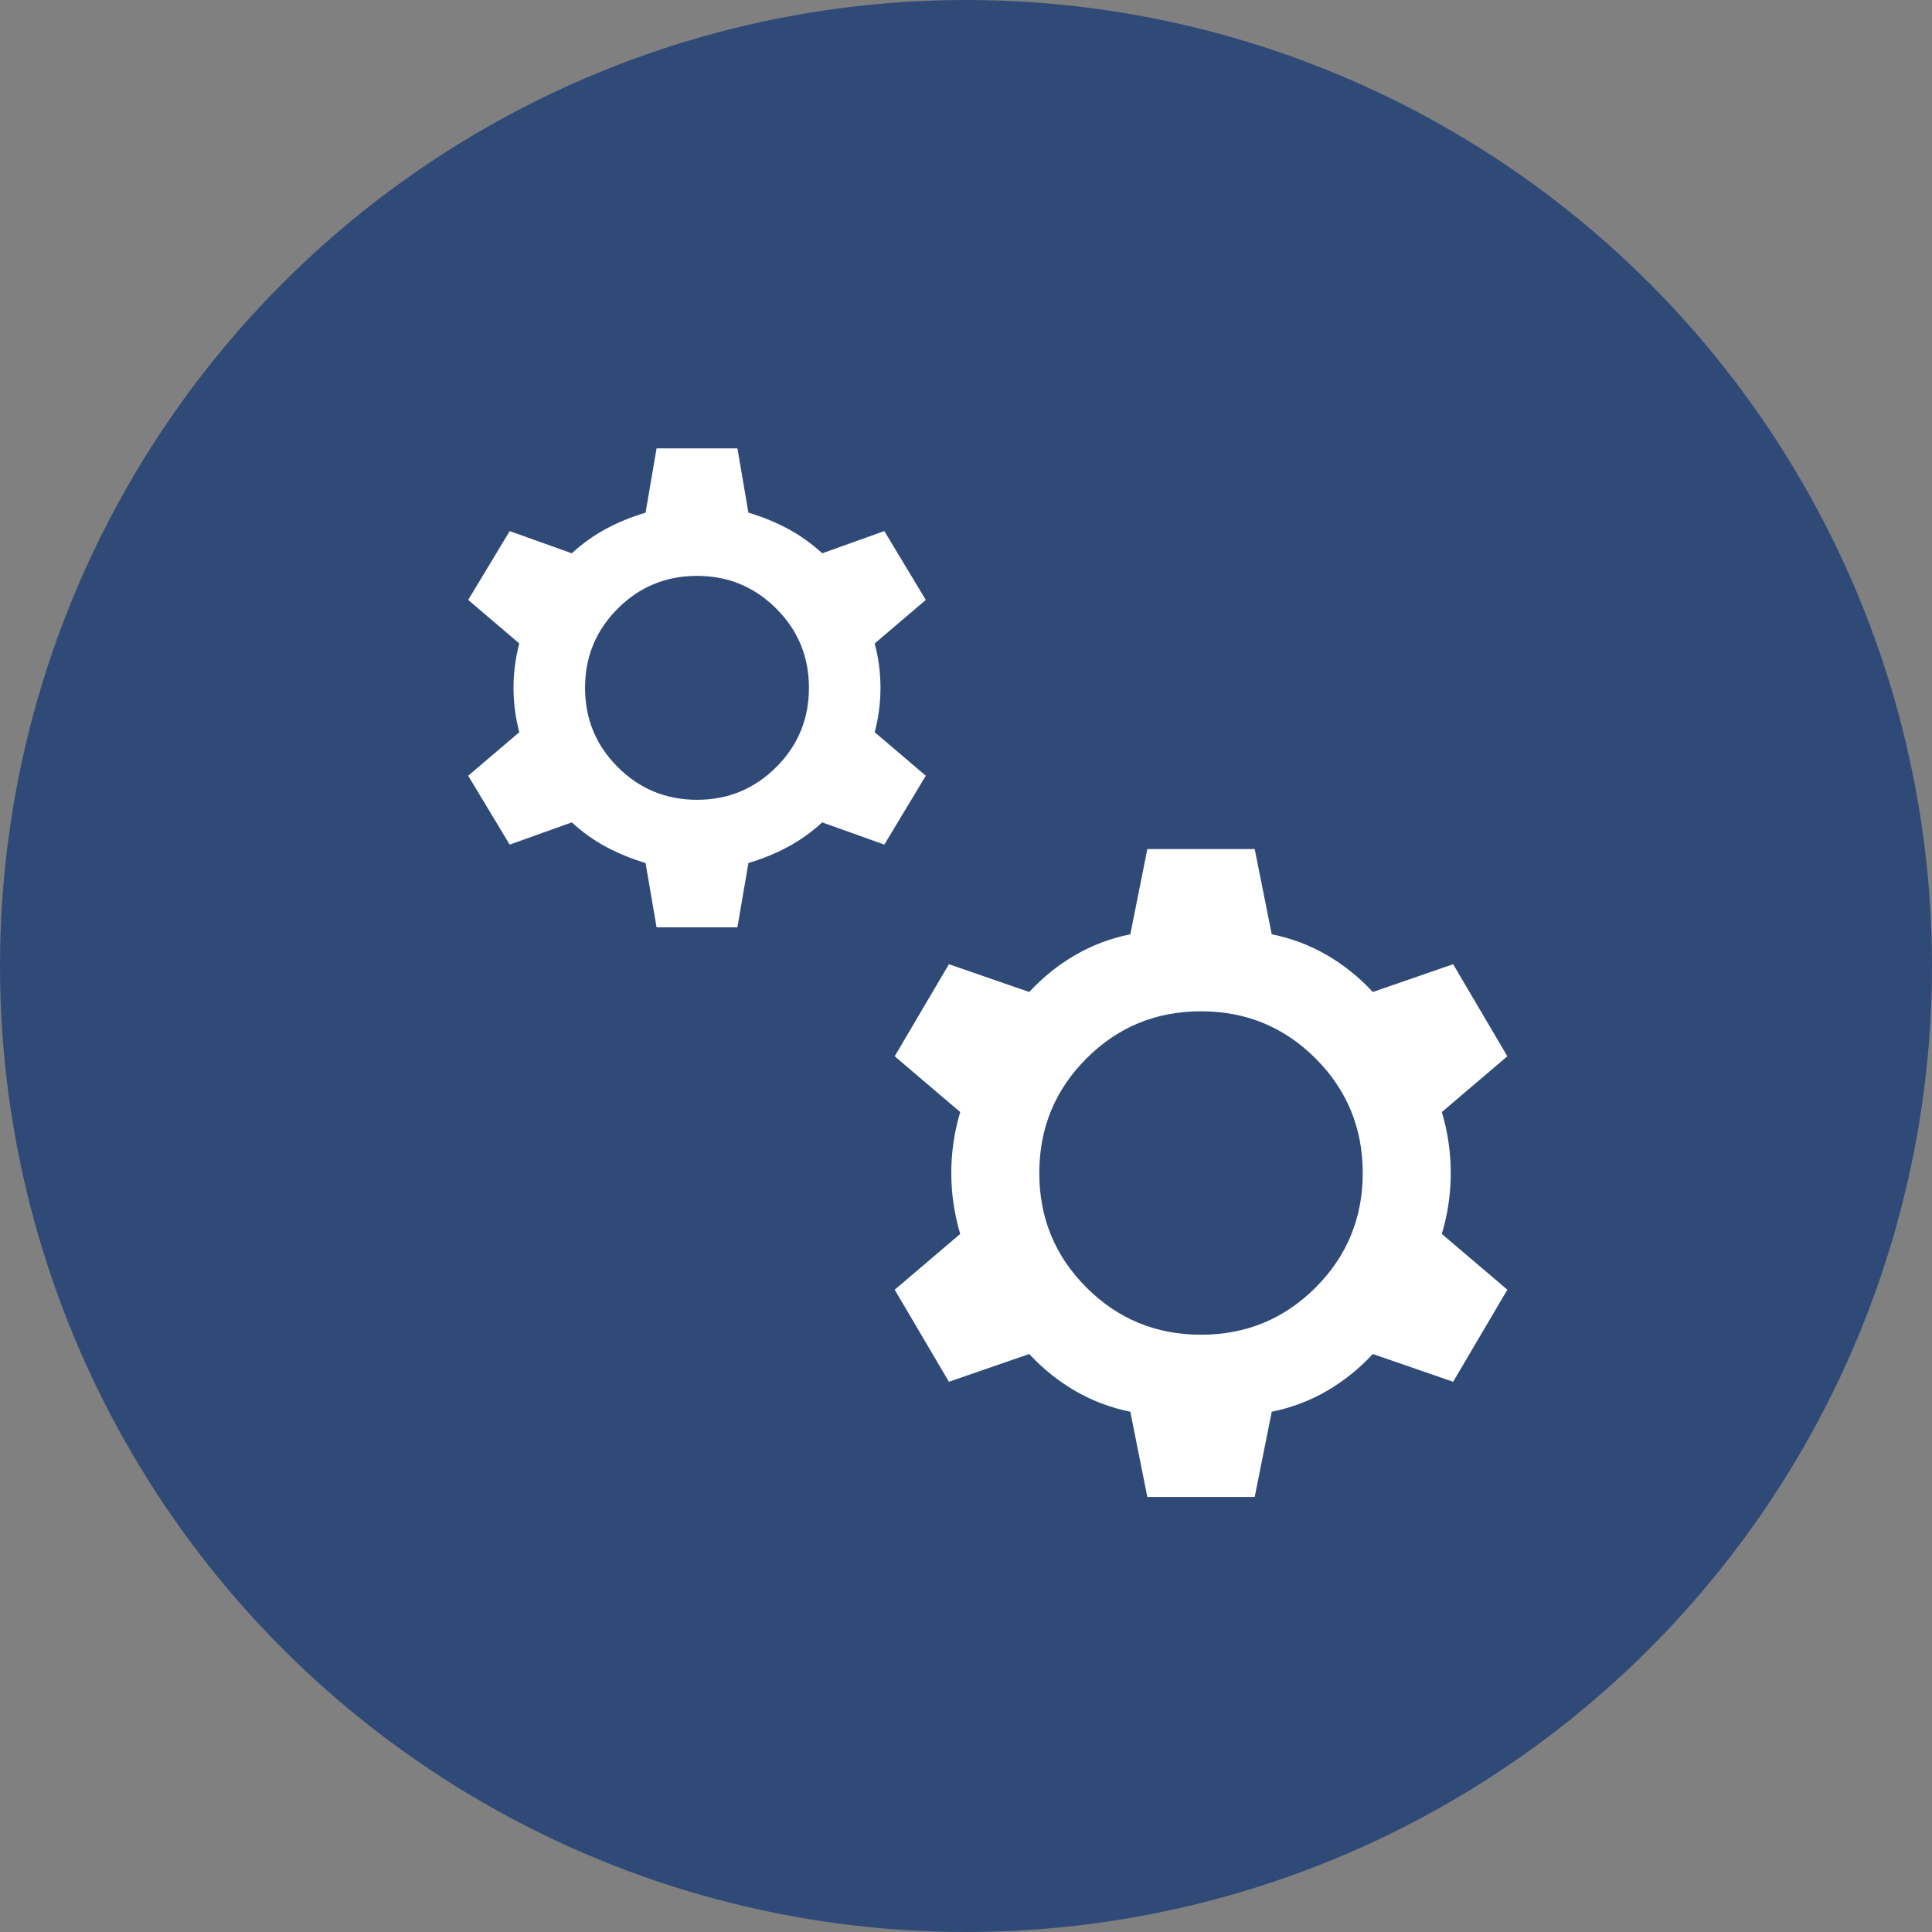
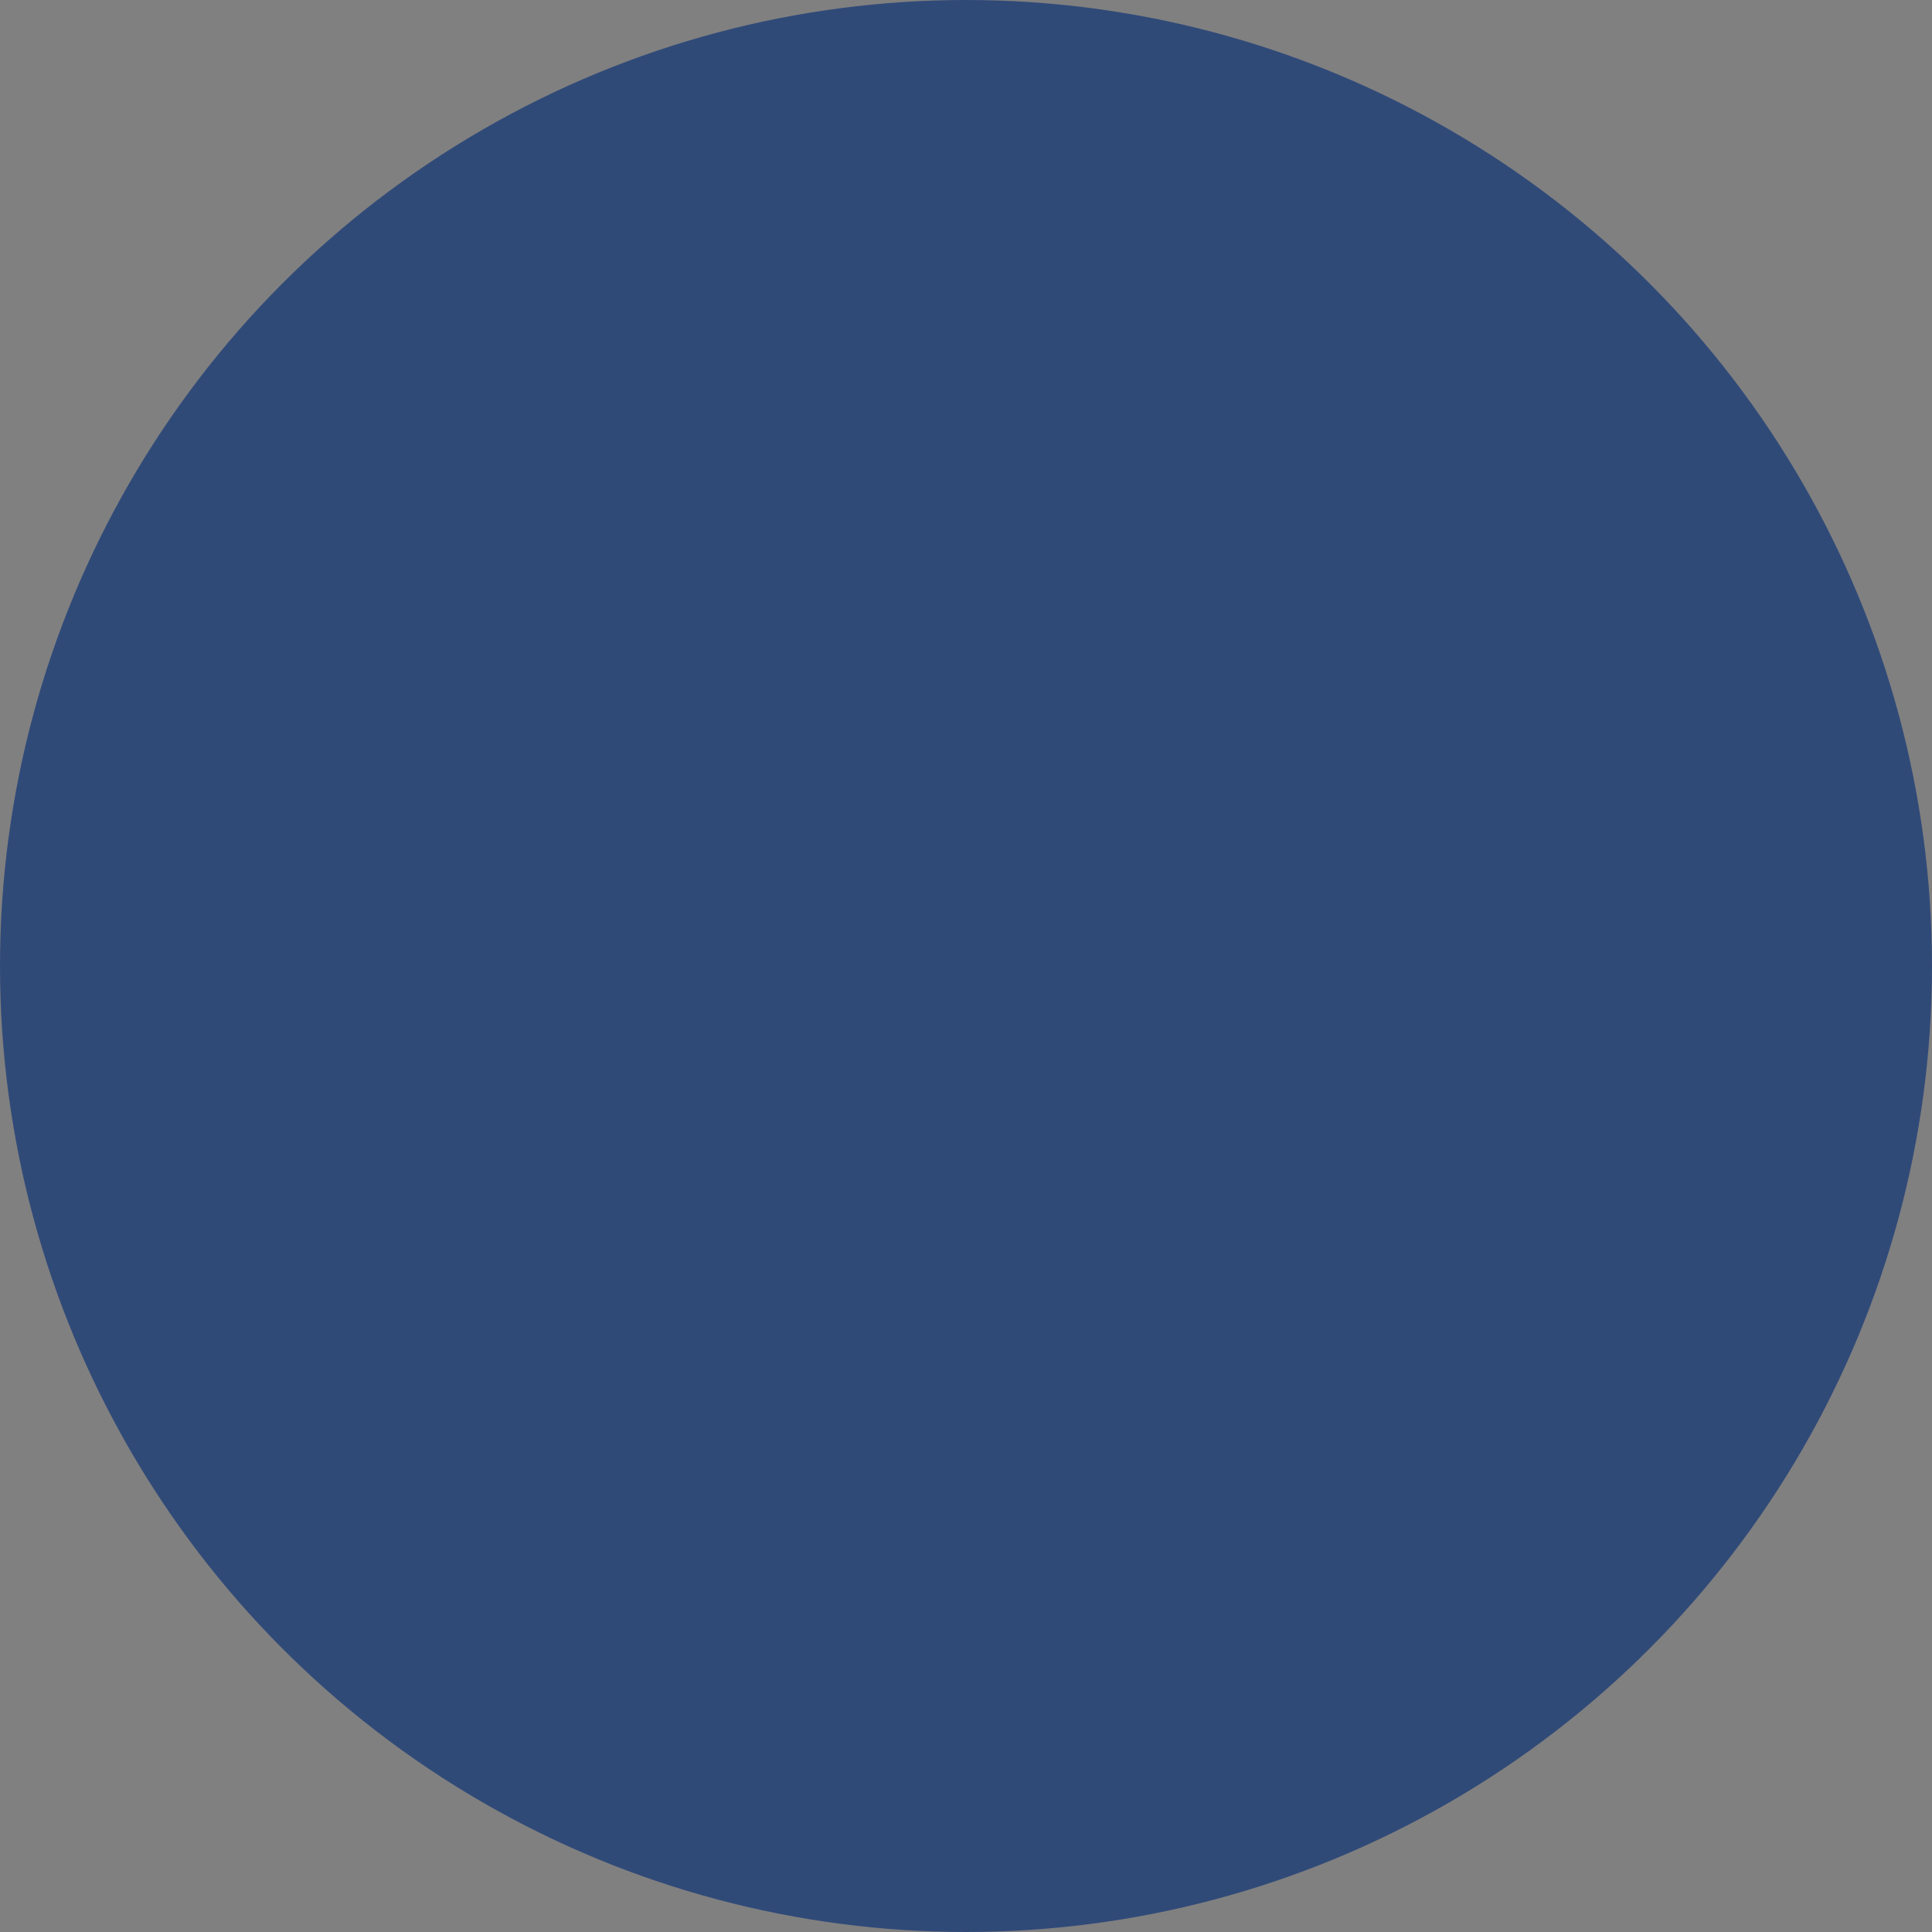
<svg xmlns="http://www.w3.org/2000/svg" width="94" height="94" viewBox="0 0 94 94" fill="none">
  <rect x="0" y="0" width="94" height="94" fill="#808080" stroke="none" />
  <circle cx="47" cy="47" r="47" fill="#304A78" />
-   <path d="M31.945 45.117L31.41 41.99C30.735 41.788 30.1 41.529 29.506 41.213C28.913 40.897 28.35 40.497 27.819 40.013L24.798 41.093L22.78 37.743L25.267 35.625C25.079 34.922 24.985 34.203 24.985 33.466C24.985 32.73 25.079 32.01 25.267 31.308L22.78 29.189L24.798 25.84L27.819 26.92C28.35 26.436 28.913 26.035 29.506 25.719C30.1 25.403 30.735 25.144 31.41 24.942L31.945 21.815H35.879L36.413 24.942C37.089 25.144 37.724 25.403 38.318 25.719C38.911 26.035 39.474 26.436 40.005 26.92L43.026 25.84L45.044 29.189L42.557 31.308C42.745 32.01 42.839 32.73 42.839 33.466C42.839 34.203 42.745 34.922 42.557 35.625L45.044 37.743L43.026 41.093L40.005 40.013C39.474 40.497 38.911 40.897 38.318 41.213C37.724 41.529 37.089 41.788 36.413 41.99L35.879 45.117H31.945ZM33.912 38.914C35.422 38.914 36.707 38.383 37.768 37.322C38.829 36.262 39.359 34.976 39.359 33.466C39.359 31.957 38.829 30.671 37.768 29.61C36.707 28.549 35.422 28.019 33.912 28.019C32.402 28.019 31.117 28.549 30.056 29.61C28.995 30.671 28.465 31.957 28.465 33.466C28.465 34.976 28.995 36.262 30.056 37.322C31.117 38.383 32.402 38.914 33.912 38.914ZM55.823 72.833L54.995 68.687C54.033 68.492 53.139 68.154 52.312 67.673C51.484 67.192 50.74 66.594 50.077 65.878L46.169 67.229L43.531 62.75L46.718 60.037C46.429 59.065 46.284 58.077 46.284 57.071C46.284 56.066 46.429 55.077 46.718 54.106L43.531 51.392L46.169 46.913L50.077 48.265C50.74 47.549 51.484 46.95 52.312 46.469C53.139 45.989 54.033 45.651 54.995 45.456L55.823 41.31H61.047L61.875 45.456C62.836 45.651 63.731 45.989 64.558 46.469C65.385 46.95 66.13 47.549 66.792 48.265L70.701 46.913L73.339 51.392L70.151 54.106C70.441 55.077 70.585 56.066 70.585 57.071C70.585 58.077 70.441 59.065 70.151 60.037L73.339 62.75L70.701 67.229L66.792 65.878C66.13 66.594 65.385 67.192 64.558 67.673C63.731 68.154 62.836 68.492 61.875 68.687L61.047 72.833H55.823ZM58.435 64.94C60.62 64.94 62.478 64.175 64.008 62.645C65.538 61.115 66.303 59.257 66.303 57.071C66.303 54.886 65.538 53.028 64.008 51.498C62.478 49.968 60.62 49.203 58.435 49.203C56.249 49.203 54.391 49.968 52.861 51.498C51.331 53.028 50.566 54.886 50.566 57.071C50.566 59.257 51.331 61.115 52.861 62.645C54.391 64.175 56.249 64.94 58.435 64.94Z" fill="white" />
</svg>